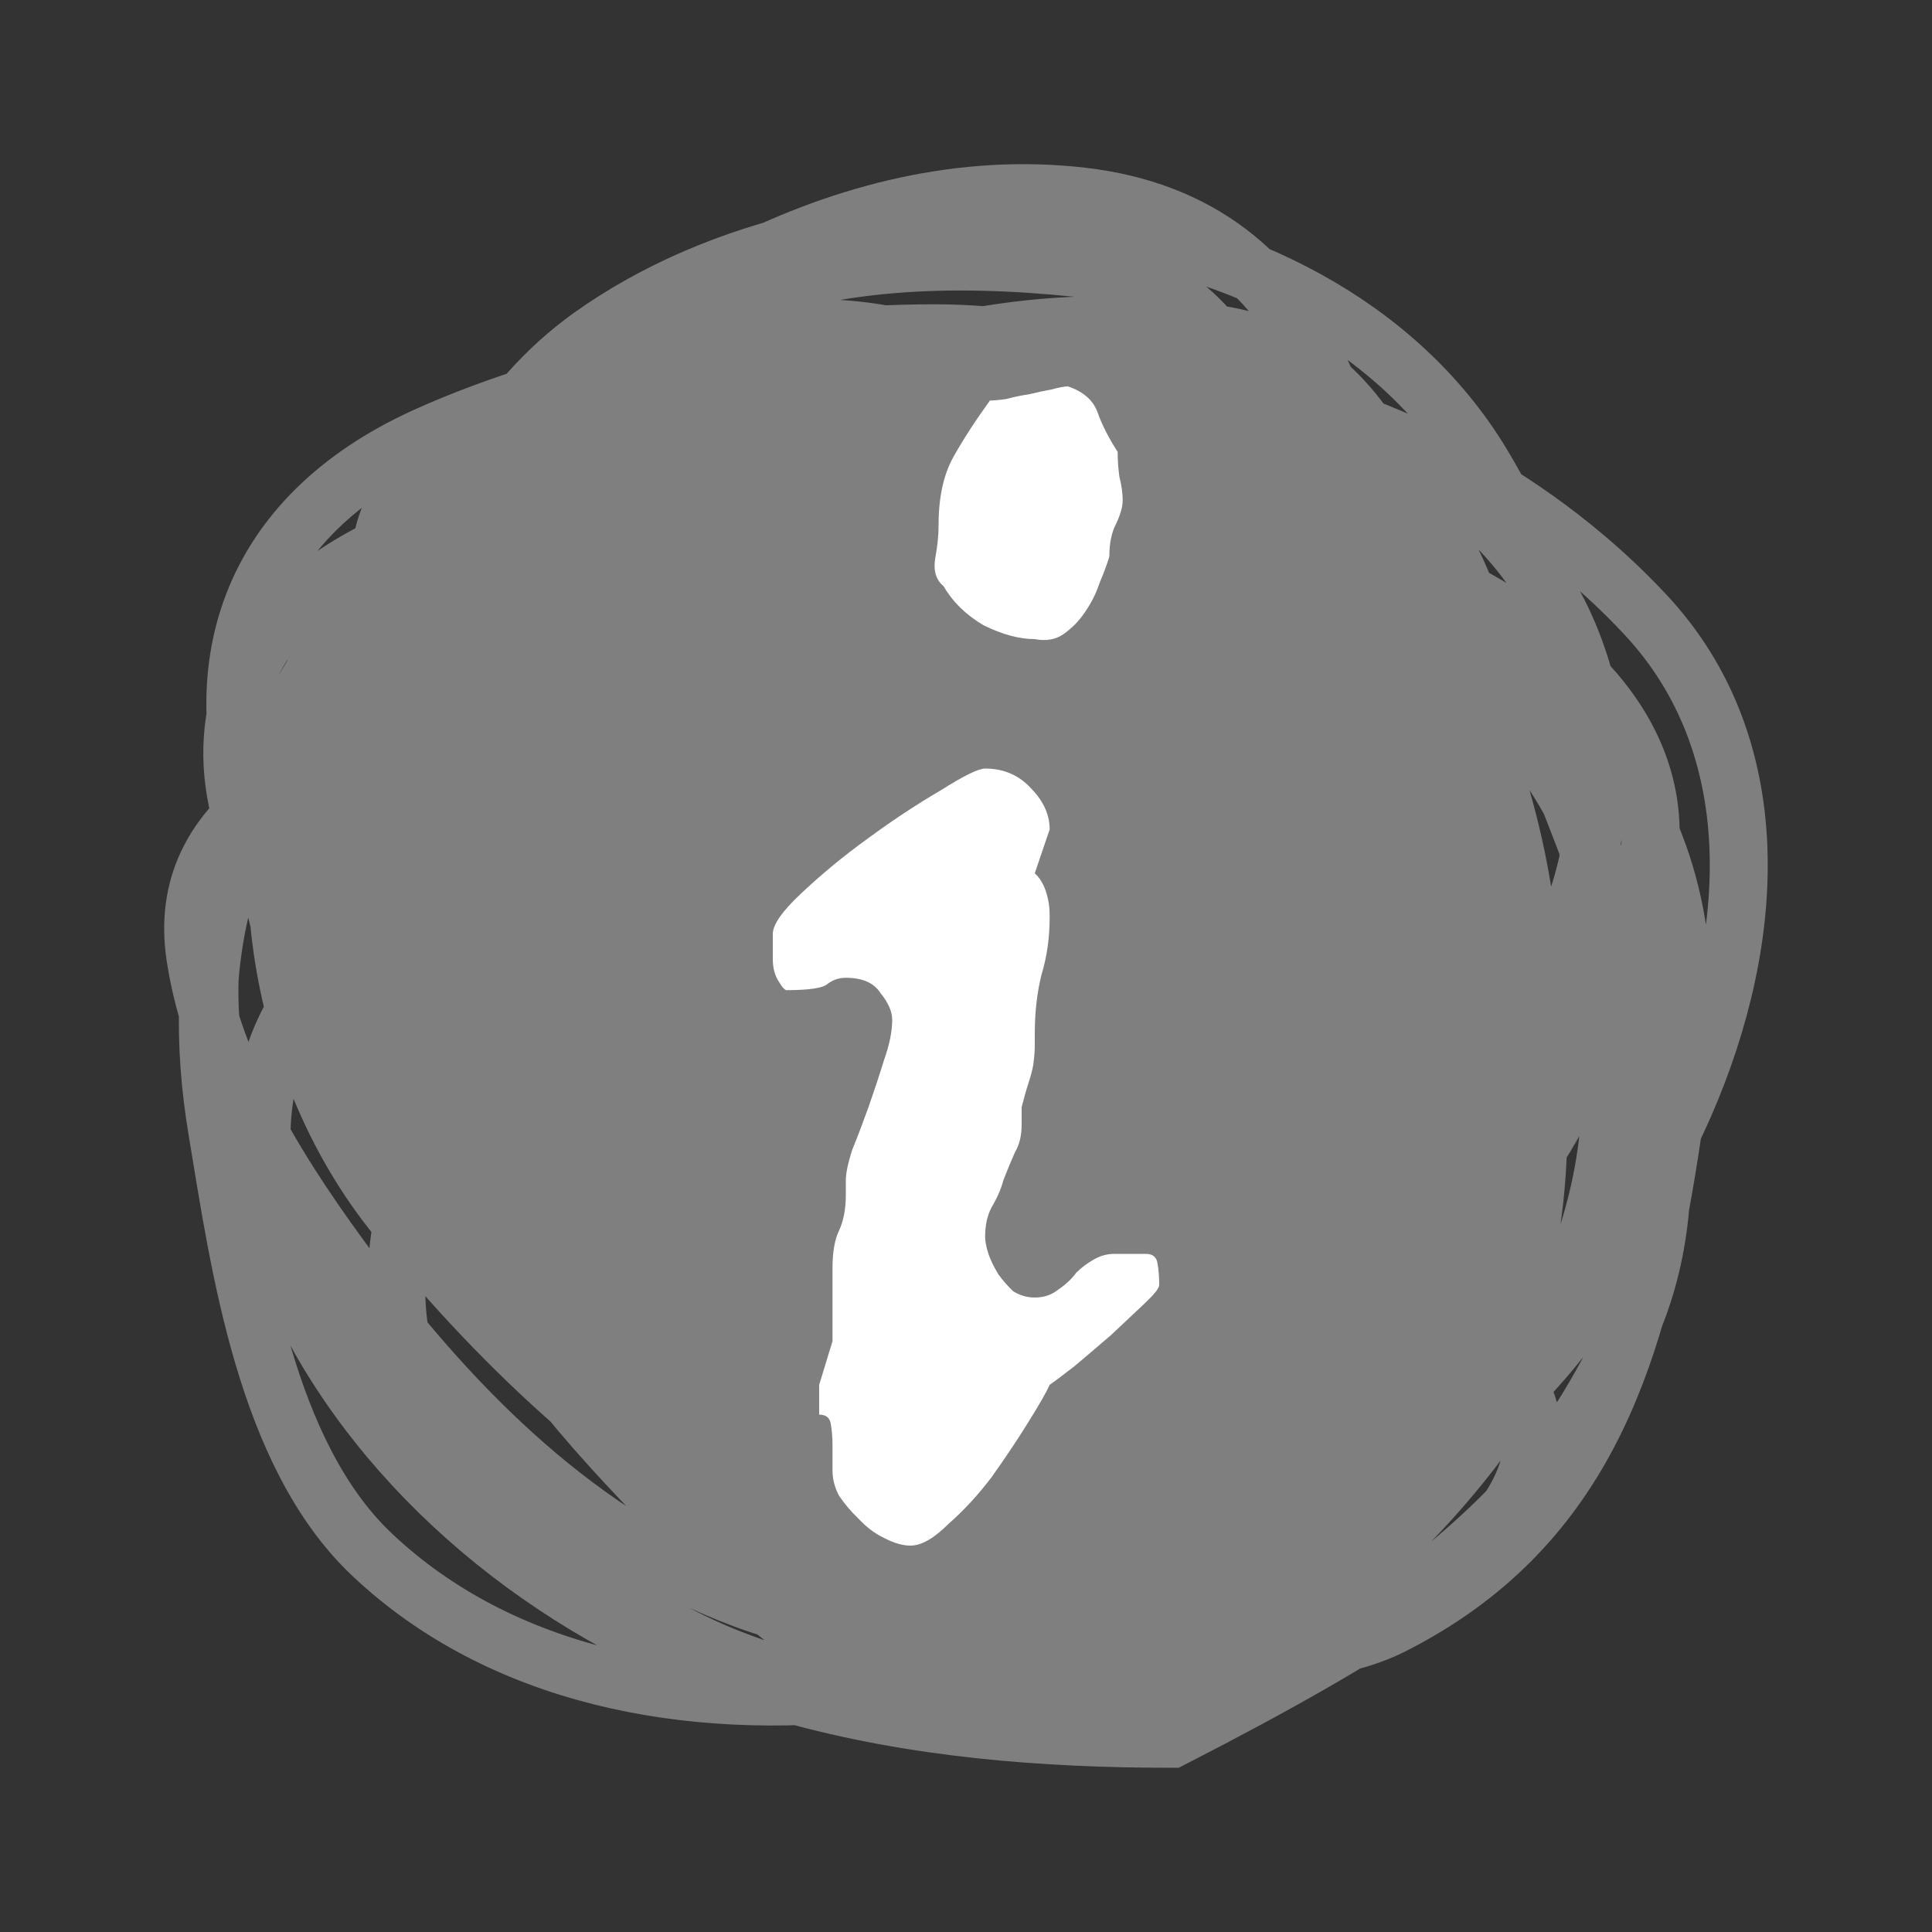
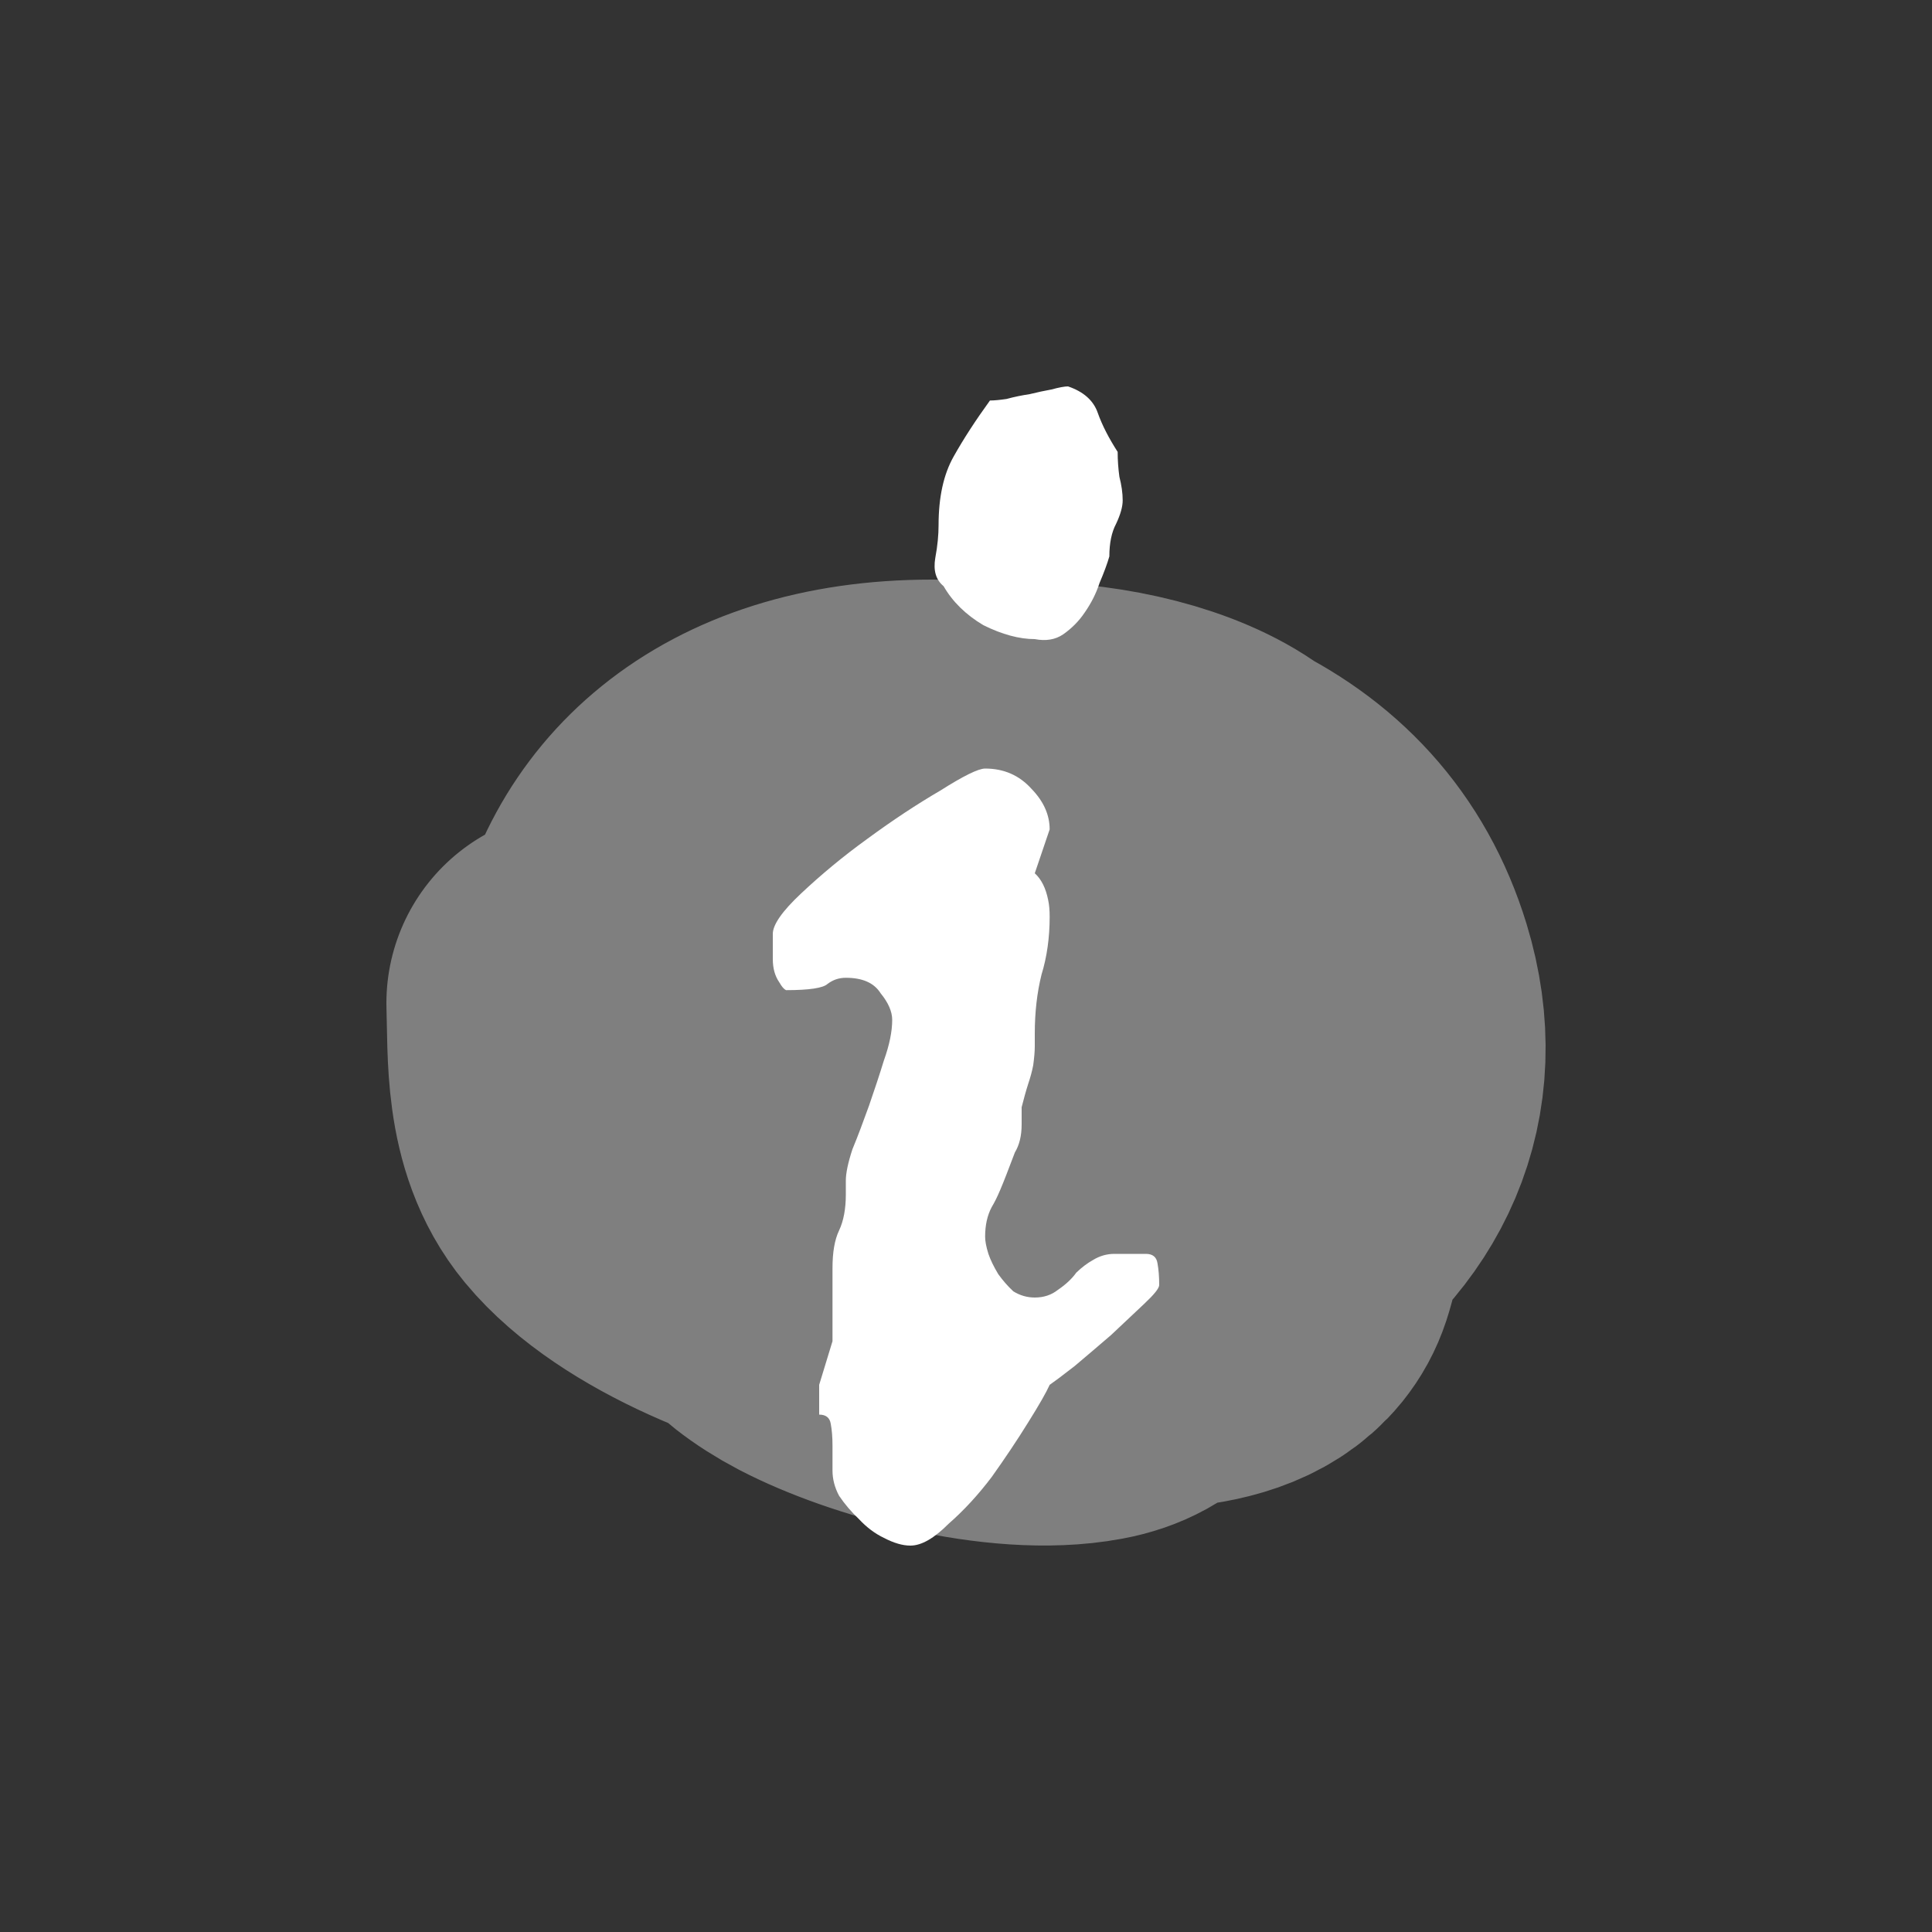
<svg xmlns="http://www.w3.org/2000/svg" width="10" height="10" viewBox="0 0 10 10" fill="none">
  <rect x="0" y="0" width="10" height="10" fill="#333333" stroke="none" />
  <path d="M3 5.192C3.008 5.447 2.988 5.773 3.177 6.001C3.436 6.314 4.051 6.569 4.545 6.644C6.054 6.873 7.278 6.163 6.945 5.074C6.7 4.275 5.916 4 4.823 4C3.88 4 3.393 4.504 3.305 5.117C3.254 5.475 3.332 5.836 3.617 6.144C3.869 6.417 4.313 6.463 4.746 6.46C5.263 6.457 5.965 6.388 6.298 6.072C6.745 5.646 6.681 4.852 6.383 4.389C6.145 4.018 5.064 3.875 4.649 4.171C4.329 4.398 4.415 4.829 4.441 5.115C4.466 5.386 4.52 5.787 4.936 5.914C5.648 6.13 5.952 5.392 5.983 5.057C6.021 4.646 5.621 4.38 5.033 4.468C4.687 4.52 4.49 4.612 4.49 4.869C4.49 5.332 5.057 5.911 5.8 5.63C6.493 5.367 6.044 4.135 5.201 4.256C4.45 4.364 4.067 5.177 3.934 5.623C3.811 6.037 3.753 6.441 4.288 6.721C4.606 6.887 5.218 7.057 5.626 6.981C6.064 6.9 5.899 6.445 5.833 6.23C5.712 5.827 5.419 5.369 4.924 5.123C4.609 4.968 3.697 4.792 3.55 5.179C3.246 5.98 4.562 6.737 5.577 6.8C5.945 6.823 6.433 6.838 6.536 6.524C6.687 6.062 6.414 5.546 6.099 5.149C5.825 4.804 5.492 4.635 4.951 4.56C4.684 4.522 4.327 4.476 4.072 4.562C3.386 4.793 3.177 5.896 3.757 6.228C4.323 6.551 5.692 6.686 5.791 5.99C5.864 5.471 4.871 5.072 4.221 5.277C3.919 5.373 3.913 5.723 3.959 5.914C4.038 6.243 4.418 6.485 4.869 6.567C5.191 6.626 5.591 6.665 5.87 6.512C6.162 6.351 6.293 6.111 6.053 5.884C5.692 5.54 4.573 5.326 4.053 5.617C3.875 5.716 3.934 5.903 4.05 6.016C4.224 6.185 4.514 6.194 4.786 6.208C5.42 6.241 6.114 6.053 6.017 5.523C5.974 5.29 5.065 4.619 4.679 4.79C4.446 4.894 4.405 5.377 4.673 5.461C4.88 5.526 5.882 5.665 5.571 5.316C5.329 5.043 4.668 4.81 4.301 5.115C3.839 5.498 4.922 6.001 4.979 5.922" stroke="#7F7F7F" stroke-width="2" stroke-linecap="round" />
-   <path d="M3.927 3.676C3.147 3.715 2.773 4.378 2.527 4.986C2.297 5.555 1.888 6.463 2.12 7.092C2.326 7.65 2.998 8.196 3.529 8.471C4.605 9.025 6.038 8.839 7.003 8.142C7.347 7.894 7.583 7.503 7.661 7.104C7.872 6.024 7.755 4.812 7.554 3.74C7.419 3.02 7.259 1.9 6.341 1.737C4.659 1.437 3.049 2.427 1.887 3.481C1.162 4.139 0.972 4.94 1.125 5.855C1.24 6.546 1.374 7.524 1.924 8.045C3.256 9.307 5.811 8.795 7.003 7.65C8.876 5.849 7.807 1.725 4.837 1.725C3.992 1.725 2.963 1.914 2.2 2.26C1.29 2.674 1.024 3.458 1.354 4.344C1.58 4.95 1.938 5.531 2.273 6.088C2.556 6.557 2.856 7.076 3.333 7.4C3.992 7.847 4.941 7.718 5.658 7.472C6.754 7.096 7.296 6.13 7.358 5.075C7.419 4.039 7.285 2.902 6.846 1.941C6.605 1.413 6.21 1.088 5.6 1.017C4.364 0.875 3.189 1.631 2.411 2.459C1.62 3.301 0.741 4.673 1.22 5.84C1.691 6.989 2.781 8.309 4.068 8.695C4.847 8.929 5.927 8.84 6.289 8.053C6.461 7.68 6.566 7.241 6.546 6.833C6.506 5.991 6.293 4.912 5.722 4.235C4.964 3.334 3.326 3.344 2.276 3.694C1.635 3.907 0.9 4.214 1.011 4.951C1.102 5.551 1.466 6.114 1.829 6.6C2.345 7.291 3.005 7.965 3.86 8.281C4.679 8.583 6.017 8.54 6.672 7.904C7.661 6.942 6.977 4.995 6.427 4.004C5.825 2.919 4.941 2.37 3.639 2.686C2.601 2.939 1.324 3.661 1.449 4.813C1.505 5.328 1.702 5.856 2.031 6.272C2.541 6.916 3.242 7.593 3.998 7.978C4.719 8.346 5.587 8.287 6.271 7.866C7.25 7.263 7.275 6.187 7.137 5.201C7.01 4.287 6.738 2.868 5.477 2.819C4.633 2.786 3.505 2.938 2.91 3.547C1.955 4.523 2.581 5.882 3.272 6.836C3.888 7.686 4.98 8.356 6.099 8.042C7.133 7.752 7.419 6.723 7.419 5.806C7.419 4.355 6.719 2.638 5.14 2.117C4.348 1.855 3.137 1.913 2.543 2.548C1.983 3.146 2.175 4.185 2.384 4.873C2.608 5.616 3.168 5.708 3.927 5.737C4.78 5.769 6.004 5.644 6.632 5.035C7.356 4.332 6.783 2.853 6.121 2.284C5.476 1.73 4.449 1.837 3.716 2.157C1.486 3.129 2.026 6.111 3.541 7.44C4.146 7.971 4.961 8.213 5.765 7.976C6.7 7.7 6.405 6.102 6.274 5.469C6.066 4.466 5.533 3.036 4.335 2.767C3.537 2.588 2.581 2.777 1.967 3.302C1.485 3.715 1.719 4.551 1.851 5.069C1.956 5.486 2.109 5.981 2.439 6.295C2.873 6.709 3.622 6.957 4.215 7.06C4.755 7.154 6.027 7.298 6.384 6.738C6.677 6.279 6.595 5.541 6.543 5.046C6.445 4.109 6.224 2.945 5.517 2.223C4.172 0.85 1.336 2.412 1.575 4.128C1.718 5.158 2.263 6.407 2.993 7.19C3.508 7.742 4.487 7.924 5.226 7.717C6.377 7.393 6.058 6.012 5.826 5.196C5.479 3.97 4.69 2.568 3.155 2.56C2.507 2.556 1.517 2.871 1.275 3.504C0.901 4.48 2.054 5.507 2.803 5.987C3.533 6.455 4.443 6.702 5.315 6.468C5.554 6.403 5.743 6.297 5.781 6.048C5.902 5.226 5.534 4.247 5.104 3.55C4.635 2.79 3.713 1.929 2.684 2.209C2.133 2.358 1.85 2.669 2.016 3.199C2.269 4.01 3.121 4.655 3.982 4.845C4.076 4.865 5.27 5.023 5.235 4.781C5.21 4.605 4.828 4.401 4.705 4.327C4.352 4.111 3.987 3.976 3.572 3.915C3.326 3.879 2.479 3.899 2.341 3.624C2.216 3.378 2.989 3.095 3.119 3.063C4.174 2.803 5.284 3.099 6.206 3.59C6.614 3.807 7.128 4.128 7.223 4.597C7.311 5.03 6.813 4.745 6.654 4.637C5.871 4.109 5.168 3.481 4.35 2.997C3.933 2.75 3.474 2.554 2.972 2.6C2.895 2.607 2.703 2.648 2.763 2.692C2.977 2.849 3.548 2.816 3.799 2.85C4.611 2.96 5.517 2.985 6.28 3.294C6.986 3.579 7.089 4.33 7.156 4.971C7.188 5.28 7.301 5.874 7.003 6.111C6.576 6.45 5.928 6.455 5.404 6.496C5.152 6.516 4.525 6.643 4.454 6.301C4.323 5.666 4.711 4.962 5.379 4.77C5.812 4.645 6.384 4.828 6.617 5.204C6.832 5.553 6.524 5.951 6.286 6.203C5.882 6.629 5.264 6.707 4.724 6.45C4.378 6.286 4.021 5.708 4.457 5.44C5.021 5.095 6.042 5.2 6.604 5.489C6.999 5.692 6.975 5.946 6.846 6.301C6.707 6.687 6.569 7.134 6.136 7.317C5.683 7.507 5.03 7.417 4.601 7.227C3.949 6.94 3.5 6.28 3.636 5.584C3.74 5.053 4.618 5.123 5.018 5.201C5.973 5.389 6.982 6.322 6.353 7.273C5.7 8.262 4.153 7.707 3.394 7.147C2.64 6.59 2.162 5.292 3.306 4.899C4.361 4.537 5.645 5.091 6.329 5.858C6.903 6.502 8.366 6.966 7.811 7.811C7.621 8.101 7.208 8.413 6.065 9C5.399 9 4.728 8.947 4.087 8.767C3.1 8.489 2.2 7.842 1.691 6.991C1.335 6.395 1.169 5.617 1.658 5.046C2.277 4.322 3.459 3.755 4.424 3.596C5.018 3.498 5.845 3.404 6.353 3.791C7.069 4.337 7.44 5.798 7.134 6.606C6.741 7.647 4.818 7.676 3.915 7.509C2.615 7.27 1.56 5.627 1.382 4.471C1.263 3.696 1.843 3.33 2.491 2.963C3.281 2.514 4.29 2.217 5.22 2.376C5.972 2.504 6.402 2.832 6.402 3.558C6.402 4.686 5.646 5.761 4.387 5.881C3.48 5.967 1.857 5.617 1.759 4.54C1.697 3.86 2.951 3.415 3.477 3.276C4.318 3.054 5.474 2.989 6.231 3.481C6.952 3.95 7.122 4.868 6.776 5.599C6.439 6.311 5.695 7.151 4.764 7.014C3.791 6.872 2.831 5.815 2.653 4.948C2.471 4.063 2.554 3.055 3.465 2.574C4.198 2.187 5.208 2.23 5.955 2.56C7.304 3.156 7.553 4.914 6.672 5.99C5.426 7.512 2.82 5.846 2.54 4.364C2.381 3.522 2.789 2.982 3.492 2.514C4.218 2.03 5.089 1.591 6.01 1.783C7.591 2.112 8.028 3.639 7.591 4.925C7.489 5.225 7.047 5.339 6.755 5.412C6.122 5.569 5.575 5.491 5.042 5.115C4.462 4.706 3.933 4.009 3.995 3.294C4.046 2.703 4.874 2.508 5.385 2.508C6.46 2.508 8.776 3.154 8.525 4.514C8.413 5.121 8.048 5.593 7.511 5.944C7.017 6.267 6.289 6.078 5.82 5.794C4.508 4.999 4.827 2.634 6.396 2.289C7.166 2.12 7.849 2.639 8.121 3.288C8.448 4.071 8.213 5.003 7.554 5.564C6.812 6.195 5.851 6.461 4.889 6.145C3.723 5.763 2.704 4.727 2.8 3.492C2.882 2.448 3.753 2.037 4.761 2.143C6.083 2.281 7.045 3.072 7.628 4.171C7.963 4.804 8.211 5.637 7.646 6.209C7.022 6.841 6.249 7.128 5.385 6.709C4.562 6.311 3.325 5.16 3.75 4.183C3.961 3.697 4.48 3.411 4.987 3.256C5.537 3.088 6.371 2.911 6.908 3.216C7.343 3.462 7.34 4.011 7.312 4.43C7.252 5.315 6.766 5.833 5.845 6.036C4.832 6.259 3.513 6.124 3.051 5.104C2.75 4.439 2.934 3.458 3.627 3.089C4.232 2.767 5.061 2.816 5.679 3.078C6.683 3.503 7.19 4.304 7.171 5.305C7.154 6.226 6.733 7.131 5.79 7.527C4.955 7.877 3.898 7.754 3.168 7.239C2.405 6.702 2.115 5.724 2.04 4.873C1.951 3.849 2.12 2.413 3.057 1.742C4.39 0.789 6.793 0.95 7.67 2.401C8.04 3.013 8.222 3.766 8.222 4.468C8.222 4.959 8.005 5.245 7.597 5.541C6.176 6.571 4.089 5.683 3.382 4.281C3.112 3.744 3.134 3.099 3.321 2.542C3.459 2.132 3.758 2.049 4.178 2.019C5.543 1.922 6.676 2.526 7.34 3.659C8.146 5.035 8.291 6.854 7.039 8.056C6.352 8.717 5.265 9.22 4.442 8.476C3.642 7.754 3.405 6.739 3.29 5.737C3.158 4.586 3.259 3.556 4.129 2.681C5.378 1.425 7.442 2.022 8.522 3.187C9.765 4.528 8.362 7.118 6.834 7.656C5.684 8.061 4.274 7.635 3.315 6.991C2.148 6.209 2.25 4.398 2.573 3.239C2.719 2.717 2.952 2.54 3.462 2.341C3.974 2.141 4.536 1.976 5.097 2.027C5.872 2.098 6.472 2.534 7.046 2.991C7.556 3.398 8.217 3.999 8.305 4.66C8.401 5.385 7.913 6.203 7.321 6.629C5.931 7.629 4.518 6.498 3.857 5.311C3.483 4.639 3.234 3.91 3.079 3.167C3.008 2.825 3.066 2.443 3.333 2.186C3.923 1.619 4.652 1.665 5.349 2.019C5.775 2.235 6.183 2.512 6.451 2.899C6.537 3.024 6.908 3.786 6.816 3.256C6.716 2.68 6.519 1.497 5.695 1.4C5.058 1.325 4.4 1.321 3.805 1.541C3.426 1.681 3.19 2.095 2.993 2.407C2.647 2.956 2.527 3.513 2.341 4.119C2.156 4.721 2.033 5.327 2.521 5.803C3.172 6.437 3.586 7.245 4.224 7.889C4.833 8.503 5.934 8.913 6.709 8.378C7.557 7.792 8.296 6.738 8.335 5.742C8.349 5.391 8.369 5.015 8.311 4.666C8.241 4.25 8.451 4.793 8.491 4.908C8.666 5.406 8.633 5.883 8.421 6.37C8.284 6.684 8.053 6.992 7.799 7.239C7.482 7.548 7.158 7.884 6.807 8.16C6.655 8.278 6.511 8.351 6.341 8.442C6.289 8.47 5.969 8.519 6.194 8.542C6.51 8.575 6.922 8.558 7.208 8.413C8.181 7.92 8.462 7.053 8.626 6.059C8.716 5.514 8.776 4.962 8.586 4.427C8.47 4.1 8.286 3.825 8.075 3.544C8.01 3.458 7.918 3.295 7.811 3.245C7.798 3.239 7.96 3.721 7.961 3.725C8.34 4.708 8.905 5.912 8.406 6.94C8.135 7.496 7.861 7.816 7.346 8.223C6.674 8.753 5.607 8.858 4.764 8.721C4.231 8.634 3.833 8.185 3.486 7.832C3.038 7.375 2.616 6.901 2.368 6.315C1.882 5.166 3.016 4.097 4.27 4.206C4.994 4.269 5.595 4.722 5.949 5.296C5.98 5.347 6.286 6.004 6.133 5.645" stroke="#7F7F7F" stroke-width="0.3" stroke-linecap="round" />
-   <path d="M5.099 3.978C5.196 3.978 5.276 4.013 5.339 4.083C5.402 4.148 5.433 4.218 5.433 4.293L5.356 4.52C5.391 4.552 5.413 4.598 5.425 4.657C5.431 4.684 5.433 4.713 5.433 4.746C5.433 4.853 5.419 4.953 5.391 5.044C5.368 5.136 5.356 5.238 5.356 5.351V5.416C5.356 5.443 5.353 5.475 5.348 5.513C5.342 5.545 5.333 5.577 5.322 5.61C5.31 5.647 5.299 5.688 5.288 5.731V5.82C5.288 5.879 5.276 5.927 5.253 5.965C5.236 6.003 5.216 6.051 5.193 6.11C5.182 6.153 5.162 6.199 5.133 6.248C5.11 6.291 5.099 6.342 5.099 6.401C5.099 6.423 5.104 6.452 5.116 6.49C5.127 6.522 5.144 6.557 5.167 6.595C5.19 6.627 5.216 6.657 5.245 6.684C5.279 6.705 5.316 6.716 5.356 6.716C5.402 6.716 5.442 6.703 5.476 6.676C5.516 6.649 5.548 6.619 5.571 6.587C5.599 6.56 5.628 6.538 5.657 6.522C5.691 6.501 5.728 6.49 5.768 6.49H5.931C5.966 6.49 5.986 6.506 5.991 6.538C5.997 6.571 6 6.608 6 6.651C6 6.668 5.974 6.7 5.923 6.748C5.871 6.797 5.814 6.851 5.751 6.91C5.688 6.964 5.625 7.018 5.562 7.071C5.499 7.12 5.456 7.152 5.433 7.168C5.416 7.206 5.379 7.271 5.322 7.362C5.265 7.454 5.202 7.548 5.133 7.645C5.064 7.736 4.99 7.817 4.91 7.887C4.835 7.962 4.77 8 4.712 8C4.672 8 4.627 7.987 4.575 7.96C4.529 7.938 4.486 7.906 4.446 7.863C4.406 7.825 4.372 7.785 4.343 7.742C4.32 7.699 4.309 7.655 4.309 7.612V7.483C4.309 7.44 4.306 7.402 4.3 7.37C4.295 7.338 4.275 7.322 4.24 7.322V7.168L4.309 6.942V6.563C4.309 6.482 4.32 6.417 4.343 6.369C4.366 6.32 4.378 6.258 4.378 6.183V6.11C4.378 6.073 4.389 6.019 4.412 5.949C4.441 5.879 4.469 5.803 4.498 5.723C4.526 5.642 4.552 5.564 4.575 5.489C4.604 5.408 4.618 5.338 4.618 5.279C4.618 5.236 4.598 5.19 4.558 5.141C4.524 5.087 4.464 5.061 4.378 5.061C4.343 5.061 4.312 5.071 4.283 5.093C4.26 5.114 4.189 5.125 4.069 5.125C4.057 5.12 4.046 5.106 4.034 5.085C4.011 5.052 4 5.012 4 4.964V4.834C4 4.786 4.049 4.716 4.146 4.625C4.249 4.528 4.363 4.433 4.489 4.342C4.621 4.245 4.747 4.162 4.867 4.092C4.987 4.016 5.064 3.978 5.099 3.978ZM5.124 2.073C5.147 2.073 5.176 2.07 5.21 2.065C5.25 2.054 5.29 2.046 5.33 2.04C5.371 2.03 5.408 2.022 5.442 2.016C5.482 2.005 5.511 2 5.528 2C5.608 2.027 5.66 2.073 5.682 2.137C5.705 2.202 5.74 2.269 5.785 2.339C5.785 2.382 5.788 2.425 5.794 2.468C5.805 2.511 5.811 2.552 5.811 2.59C5.811 2.622 5.8 2.662 5.777 2.711C5.754 2.754 5.742 2.81 5.742 2.88C5.731 2.918 5.714 2.964 5.691 3.018C5.674 3.071 5.648 3.122 5.614 3.171C5.585 3.214 5.548 3.252 5.502 3.284C5.462 3.311 5.413 3.319 5.356 3.308C5.276 3.308 5.187 3.284 5.09 3.236C4.999 3.182 4.93 3.114 4.884 3.034C4.844 3.001 4.83 2.953 4.841 2.888C4.853 2.824 4.858 2.767 4.858 2.719C4.858 2.573 4.884 2.455 4.936 2.363C4.987 2.272 5.05 2.175 5.124 2.073Z" fill="white" />
+   <path d="M5.099 3.978C5.196 3.978 5.276 4.013 5.339 4.083C5.402 4.148 5.433 4.218 5.433 4.293L5.356 4.52C5.391 4.552 5.413 4.598 5.425 4.657C5.431 4.684 5.433 4.713 5.433 4.746C5.433 4.853 5.419 4.953 5.391 5.044C5.368 5.136 5.356 5.238 5.356 5.351V5.416C5.356 5.443 5.353 5.475 5.348 5.513C5.342 5.545 5.333 5.577 5.322 5.61C5.31 5.647 5.299 5.688 5.288 5.731V5.82C5.288 5.879 5.276 5.927 5.253 5.965C5.182 6.153 5.162 6.199 5.133 6.248C5.11 6.291 5.099 6.342 5.099 6.401C5.099 6.423 5.104 6.452 5.116 6.49C5.127 6.522 5.144 6.557 5.167 6.595C5.19 6.627 5.216 6.657 5.245 6.684C5.279 6.705 5.316 6.716 5.356 6.716C5.402 6.716 5.442 6.703 5.476 6.676C5.516 6.649 5.548 6.619 5.571 6.587C5.599 6.56 5.628 6.538 5.657 6.522C5.691 6.501 5.728 6.49 5.768 6.49H5.931C5.966 6.49 5.986 6.506 5.991 6.538C5.997 6.571 6 6.608 6 6.651C6 6.668 5.974 6.7 5.923 6.748C5.871 6.797 5.814 6.851 5.751 6.91C5.688 6.964 5.625 7.018 5.562 7.071C5.499 7.12 5.456 7.152 5.433 7.168C5.416 7.206 5.379 7.271 5.322 7.362C5.265 7.454 5.202 7.548 5.133 7.645C5.064 7.736 4.99 7.817 4.91 7.887C4.835 7.962 4.77 8 4.712 8C4.672 8 4.627 7.987 4.575 7.96C4.529 7.938 4.486 7.906 4.446 7.863C4.406 7.825 4.372 7.785 4.343 7.742C4.32 7.699 4.309 7.655 4.309 7.612V7.483C4.309 7.44 4.306 7.402 4.3 7.37C4.295 7.338 4.275 7.322 4.24 7.322V7.168L4.309 6.942V6.563C4.309 6.482 4.32 6.417 4.343 6.369C4.366 6.32 4.378 6.258 4.378 6.183V6.11C4.378 6.073 4.389 6.019 4.412 5.949C4.441 5.879 4.469 5.803 4.498 5.723C4.526 5.642 4.552 5.564 4.575 5.489C4.604 5.408 4.618 5.338 4.618 5.279C4.618 5.236 4.598 5.19 4.558 5.141C4.524 5.087 4.464 5.061 4.378 5.061C4.343 5.061 4.312 5.071 4.283 5.093C4.26 5.114 4.189 5.125 4.069 5.125C4.057 5.12 4.046 5.106 4.034 5.085C4.011 5.052 4 5.012 4 4.964V4.834C4 4.786 4.049 4.716 4.146 4.625C4.249 4.528 4.363 4.433 4.489 4.342C4.621 4.245 4.747 4.162 4.867 4.092C4.987 4.016 5.064 3.978 5.099 3.978ZM5.124 2.073C5.147 2.073 5.176 2.07 5.21 2.065C5.25 2.054 5.29 2.046 5.33 2.04C5.371 2.03 5.408 2.022 5.442 2.016C5.482 2.005 5.511 2 5.528 2C5.608 2.027 5.66 2.073 5.682 2.137C5.705 2.202 5.74 2.269 5.785 2.339C5.785 2.382 5.788 2.425 5.794 2.468C5.805 2.511 5.811 2.552 5.811 2.59C5.811 2.622 5.8 2.662 5.777 2.711C5.754 2.754 5.742 2.81 5.742 2.88C5.731 2.918 5.714 2.964 5.691 3.018C5.674 3.071 5.648 3.122 5.614 3.171C5.585 3.214 5.548 3.252 5.502 3.284C5.462 3.311 5.413 3.319 5.356 3.308C5.276 3.308 5.187 3.284 5.09 3.236C4.999 3.182 4.93 3.114 4.884 3.034C4.844 3.001 4.83 2.953 4.841 2.888C4.853 2.824 4.858 2.767 4.858 2.719C4.858 2.573 4.884 2.455 4.936 2.363C4.987 2.272 5.05 2.175 5.124 2.073Z" fill="white" />
</svg>